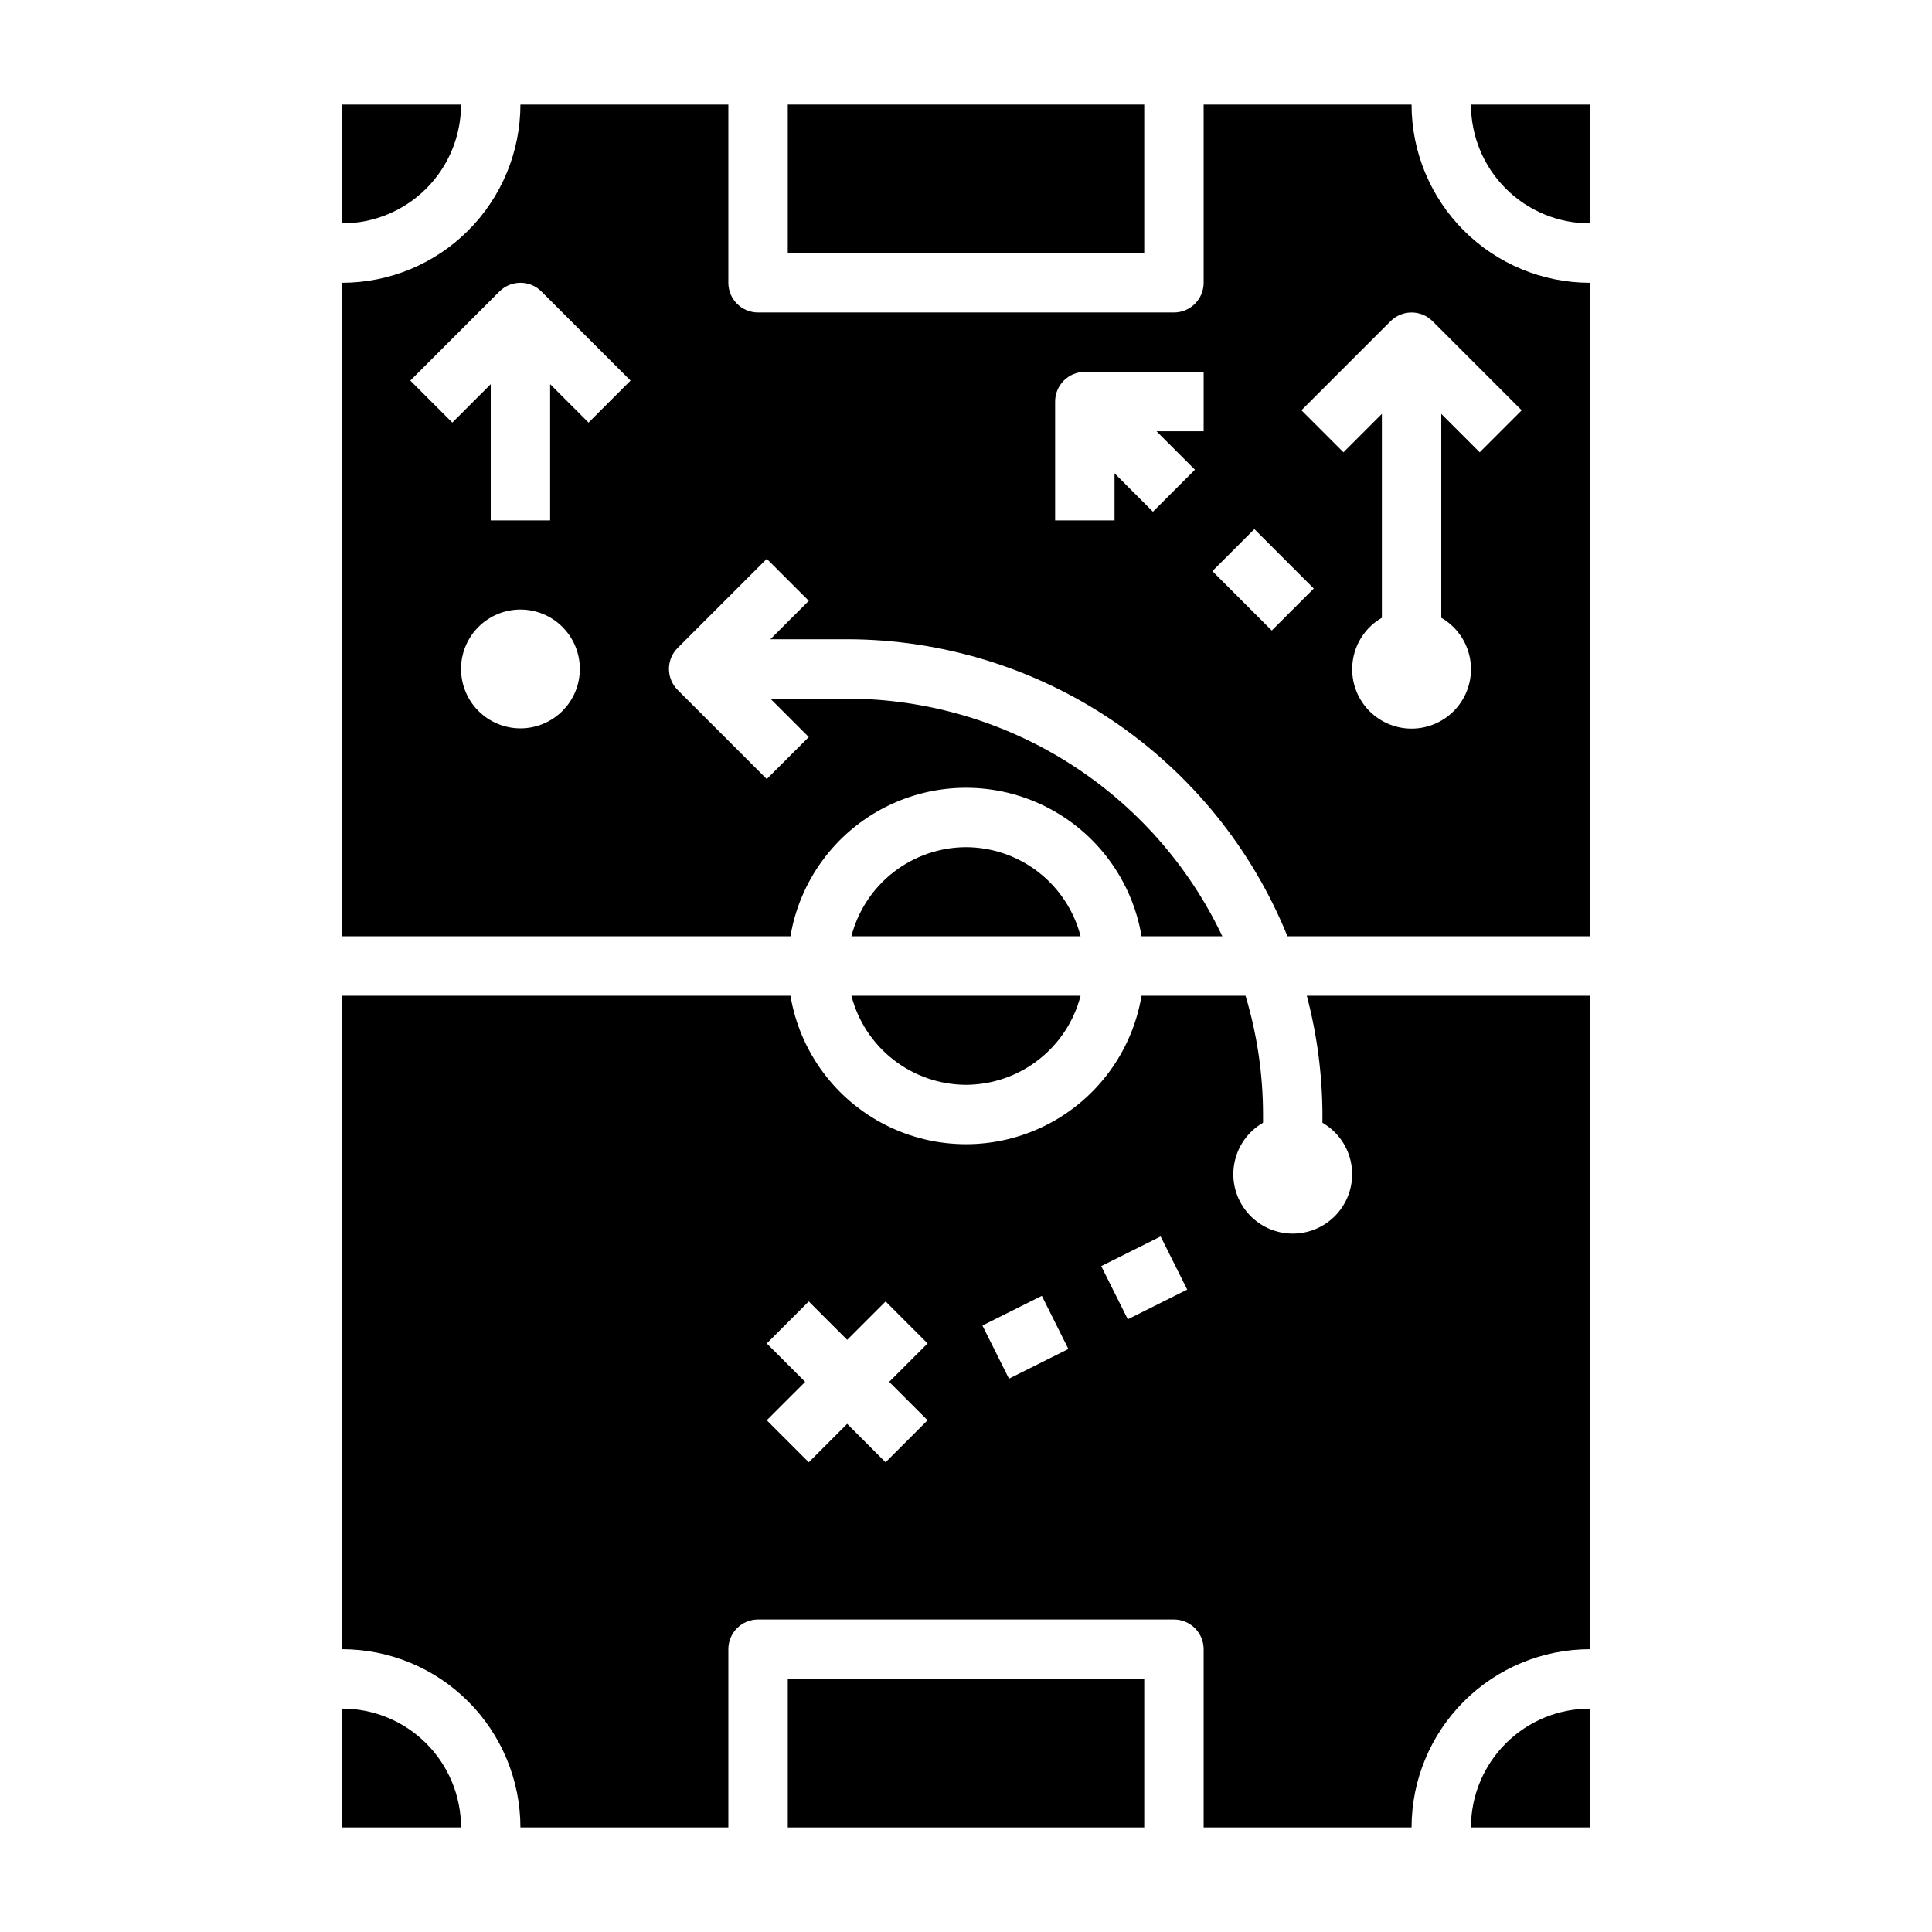
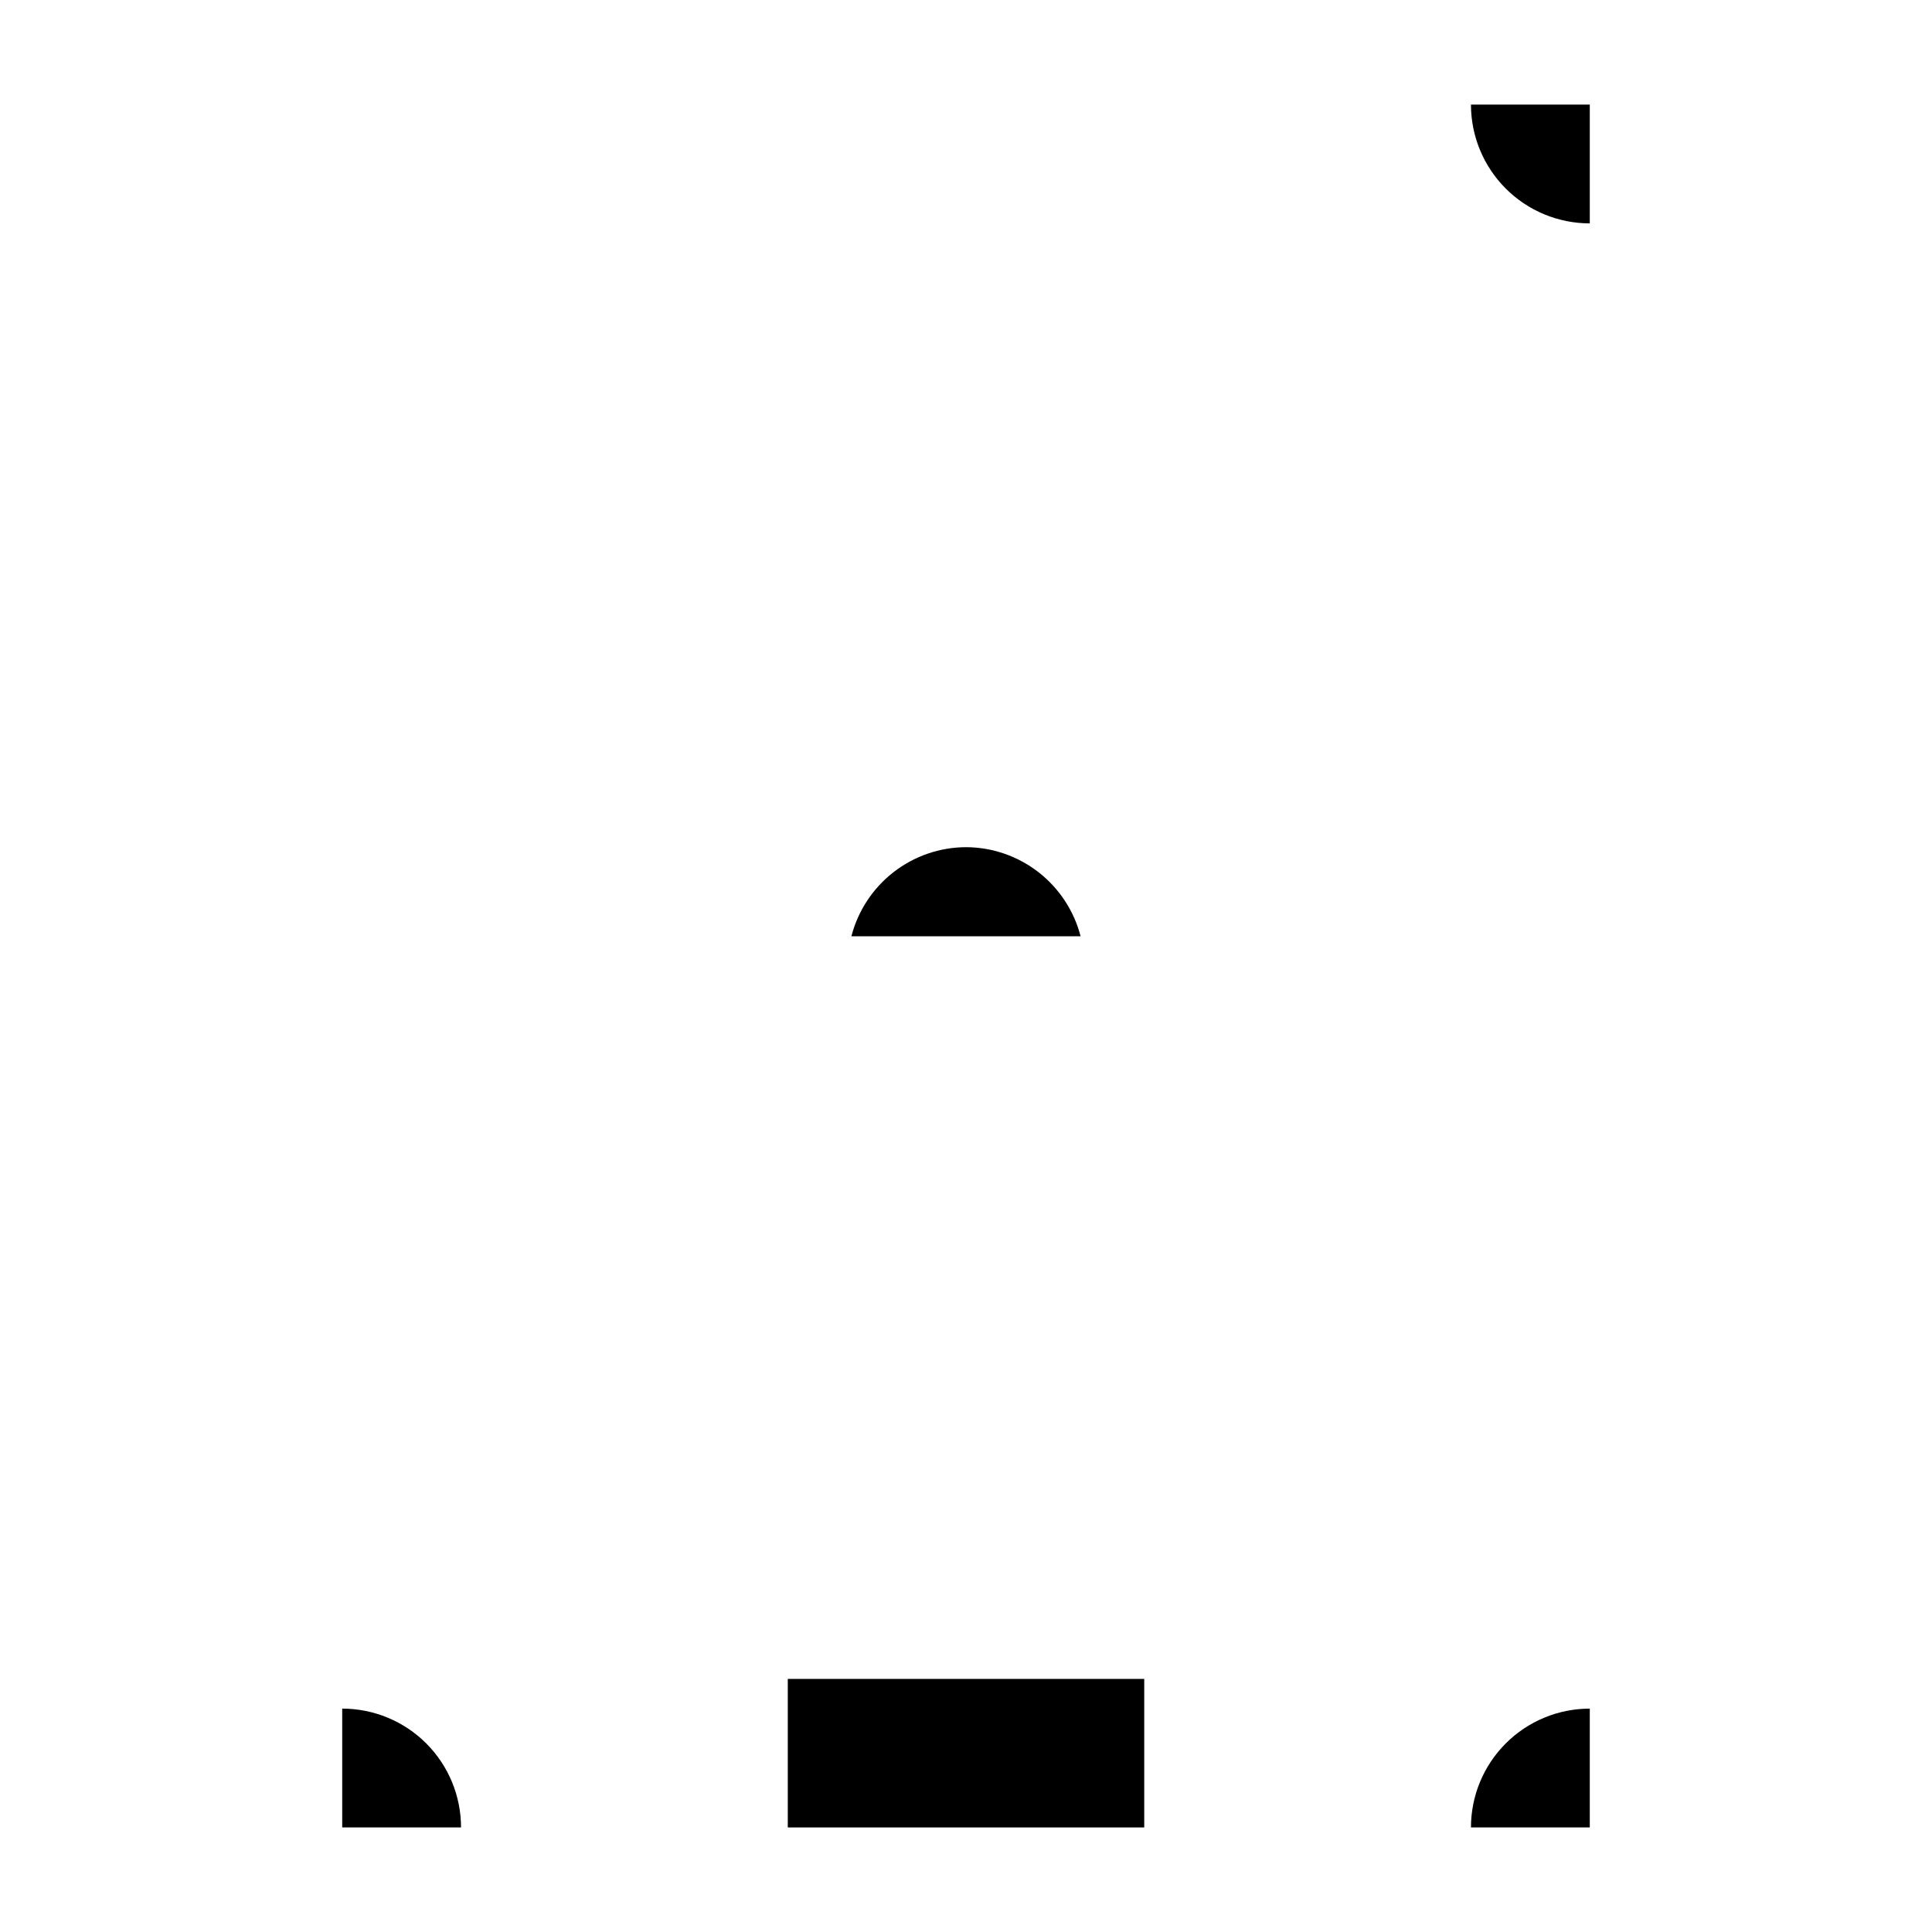
<svg xmlns="http://www.w3.org/2000/svg" fill="#000000" width="800px" height="800px" version="1.1" viewBox="144 144 512 512">
  <g>
    <path d="m533.82 628.29h31.488v-31.488c-8.352 0-16.363 3.316-22.266 9.223-5.906 5.902-9.223 13.914-9.223 22.266z" />
-     <path d="m494.46 439.36v2.18c4.031 2.328 6.828 6.316 7.633 10.902 0.809 4.582-0.449 9.289-3.441 12.852-2.992 3.566-7.406 5.625-12.062 5.625-4.652 0-9.066-2.059-12.059-5.625-2.992-3.562-4.254-8.27-3.445-12.852 0.809-4.586 3.602-8.574 7.633-10.902v-2.18c-0.008-10.668-1.57-21.273-4.644-31.488h-27.551c-2.488 14.789-11.859 27.512-25.242 34.277-13.383 6.766-29.184 6.766-42.566 0-13.383-6.766-22.754-19.488-25.238-34.277h-118.79v173.18c12.52 0.012 24.527 4.992 33.383 13.848 8.855 8.855 13.836 20.863 13.848 33.387h55.105v-47.234c0-4.348 3.523-7.871 7.871-7.871h110.21c2.09 0 4.09 0.828 5.566 2.305 1.477 1.477 2.309 3.481 2.309 5.566v47.23h55.105l-0.004 0.004c0.012-12.523 4.992-24.531 13.848-33.387 8.855-8.855 20.863-13.836 33.387-13.848v-173.18h-75c2.715 10.277 4.109 20.859 4.148 31.488zm-104.64 81.027-11.133 11.133-10.176-10.184-10.18 10.18-11.133-11.133 10.18-10.176-10.18-10.18 11.133-11.133 10.18 10.18 10.18-10.18 11.133 11.133-10.184 10.18zm21.57-11.02-7.039-14.09 15.742-7.871 7.039 14.09zm31.488-15.742-7.039-14.09 15.742-7.871 7.039 14.09z" />
-     <path d="m400 431.49c6.961-0.027 13.715-2.359 19.211-6.633 5.492-4.273 9.418-10.246 11.156-16.984h-60.738c1.738 6.738 5.664 12.711 11.16 16.984 5.492 4.273 12.25 6.606 19.211 6.633z" />
-     <path d="m352.77 171.71h94.465v39.359h-94.465z" />
    <path d="m400 368.51c-6.961 0.023-13.719 2.356-19.211 6.629-5.496 4.273-9.422 10.246-11.16 16.984h60.742-0.004c-1.738-6.738-5.664-12.711-11.156-16.984-5.496-4.273-12.25-6.606-19.211-6.629z" />
    <path d="m234.69 596.8v31.488h31.488c0-8.352-3.32-16.363-9.223-22.266-5.906-5.906-13.914-9.223-22.266-9.223z" />
    <path d="m352.77 588.93h94.465v39.359h-94.465z" />
-     <path d="m266.18 171.71h-31.488v31.488c8.352 0 16.359-3.32 22.266-9.223 5.902-5.906 9.223-13.914 9.223-22.266z" />
-     <path d="m518.08 171.71h-55.102v47.23c0 2.09-0.832 4.09-2.309 5.566-1.477 1.477-3.477 2.305-5.566 2.305h-110.21c-4.348 0-7.871-3.523-7.871-7.871v-47.23h-55.105c-0.012 12.523-4.992 24.527-13.848 33.383-8.855 8.855-20.863 13.836-33.383 13.848v173.18h118.79c2.484-14.785 11.855-27.512 25.238-34.277 13.383-6.766 29.184-6.766 42.566 0s22.754 19.492 25.242 34.277h21.41c-8.926-18.82-23.004-34.723-40.602-45.871-17.598-11.145-37.992-17.074-58.82-17.105h-20.359l10.18 10.18-11.133 11.133-23.617-23.617h0.004c-3.074-3.074-3.074-8.059 0-11.133l23.617-23.617 11.133 11.133-10.184 10.18h20.359c25.07 0.035 49.562 7.543 70.344 21.562 20.785 14.023 36.914 33.922 46.336 57.156h80.121v-173.18c-12.523-0.012-24.531-4.992-33.387-13.848s-13.836-20.859-13.848-33.383zm-236.16 165.31c-4.176 0-8.18-1.66-11.133-4.613s-4.609-6.957-4.609-11.133c0-4.176 1.656-8.18 4.609-11.133s6.957-4.609 11.133-4.609 8.18 1.656 11.133 4.609 4.613 6.957 4.613 11.133c0 4.176-1.66 8.18-4.613 11.133s-6.957 4.613-11.133 4.613zm18.051-81.027-10.18-10.18v36.102h-15.742v-36.102l-10.18 10.18-11.133-11.133 23.617-23.617v0.004c3.074-3.074 8.059-3.074 11.133 0l23.617 23.617zm163.01 2.305h-12.488l10.18 10.18-11.133 11.133-10.176-10.18v12.484h-15.746v-31.488c0-4.348 3.527-7.871 7.875-7.871h31.488zm18.051 52.797-15.742-15.742 11.133-11.133 15.742 15.742zm55.105-47.23-10.184-10.18v54.027c4.031 2.328 6.828 6.316 7.633 10.902 0.809 4.582-0.449 9.289-3.441 12.852-2.992 3.566-7.406 5.625-12.062 5.625-4.652 0-9.07-2.059-12.059-5.625-2.992-3.562-4.254-8.27-3.445-12.852 0.809-4.586 3.602-8.574 7.633-10.902v-54.027l-10.18 10.18-11.133-11.133 23.617-23.617v0.004c3.074-3.074 8.059-3.074 11.133 0l23.617 23.617z" />
    <path d="m533.82 171.71c0 8.352 3.316 16.359 9.223 22.266 5.902 5.902 13.914 9.223 22.266 9.223v-31.488z" />
  </g>
</svg>